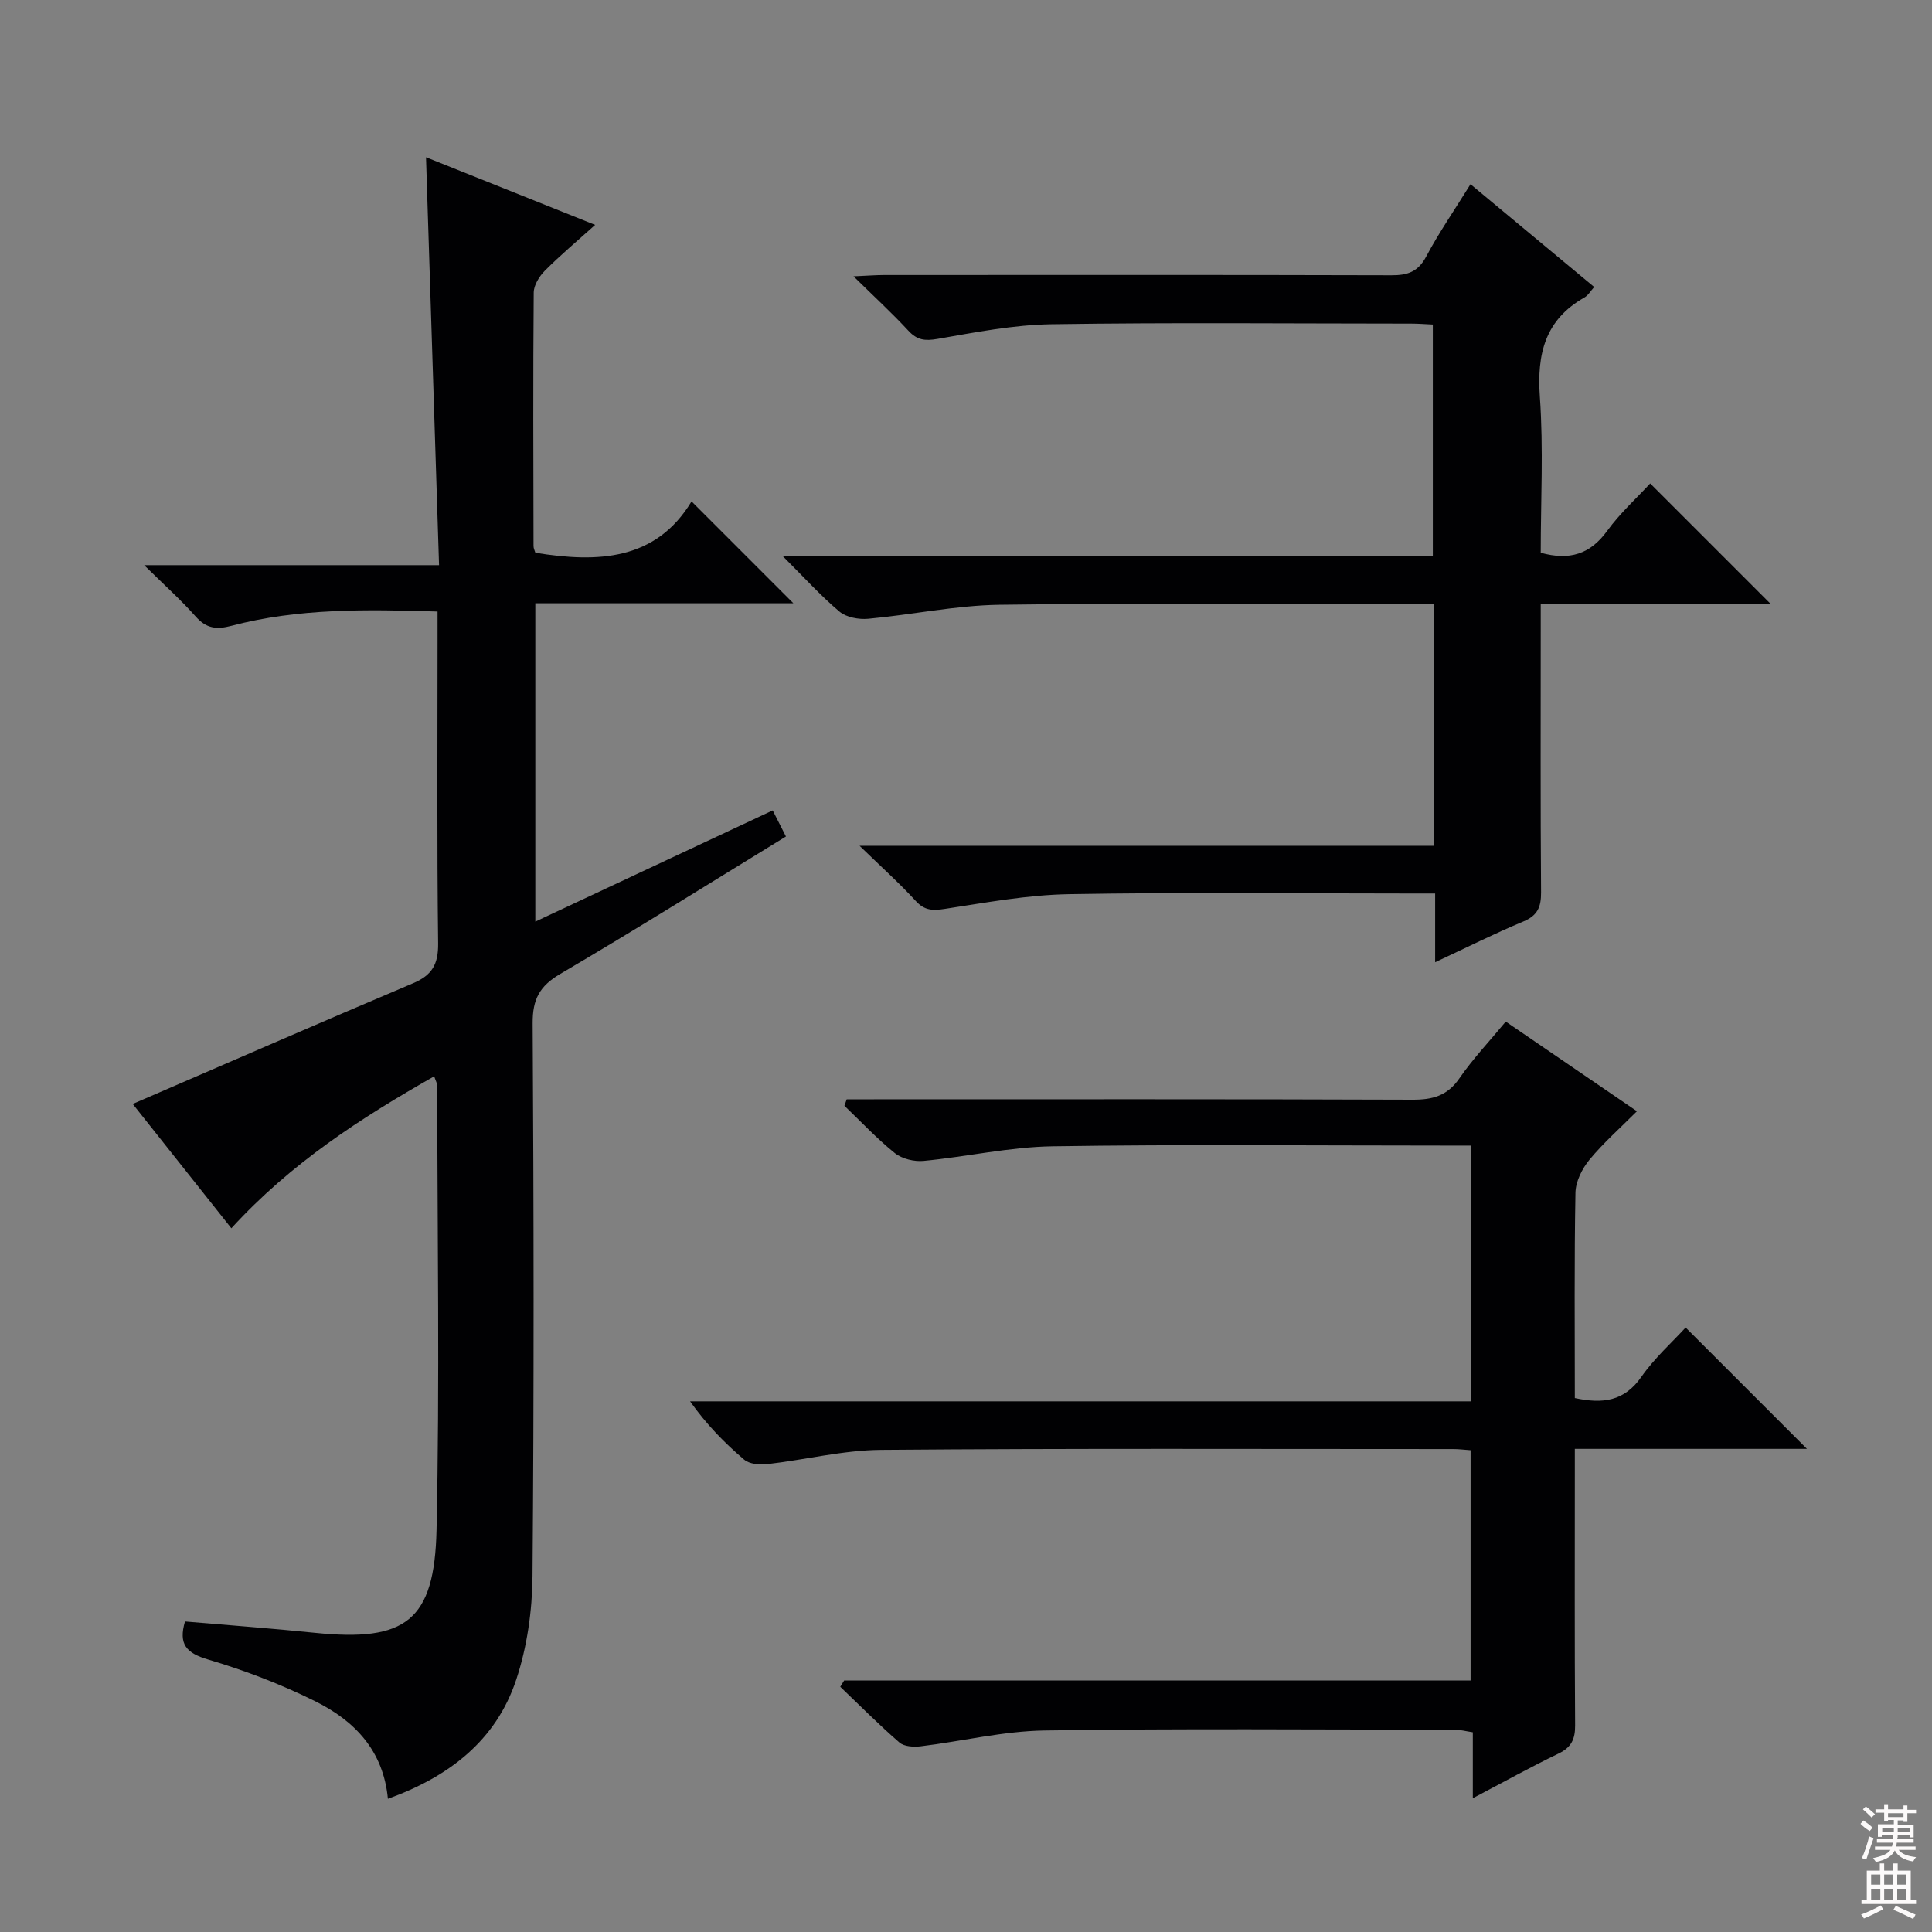
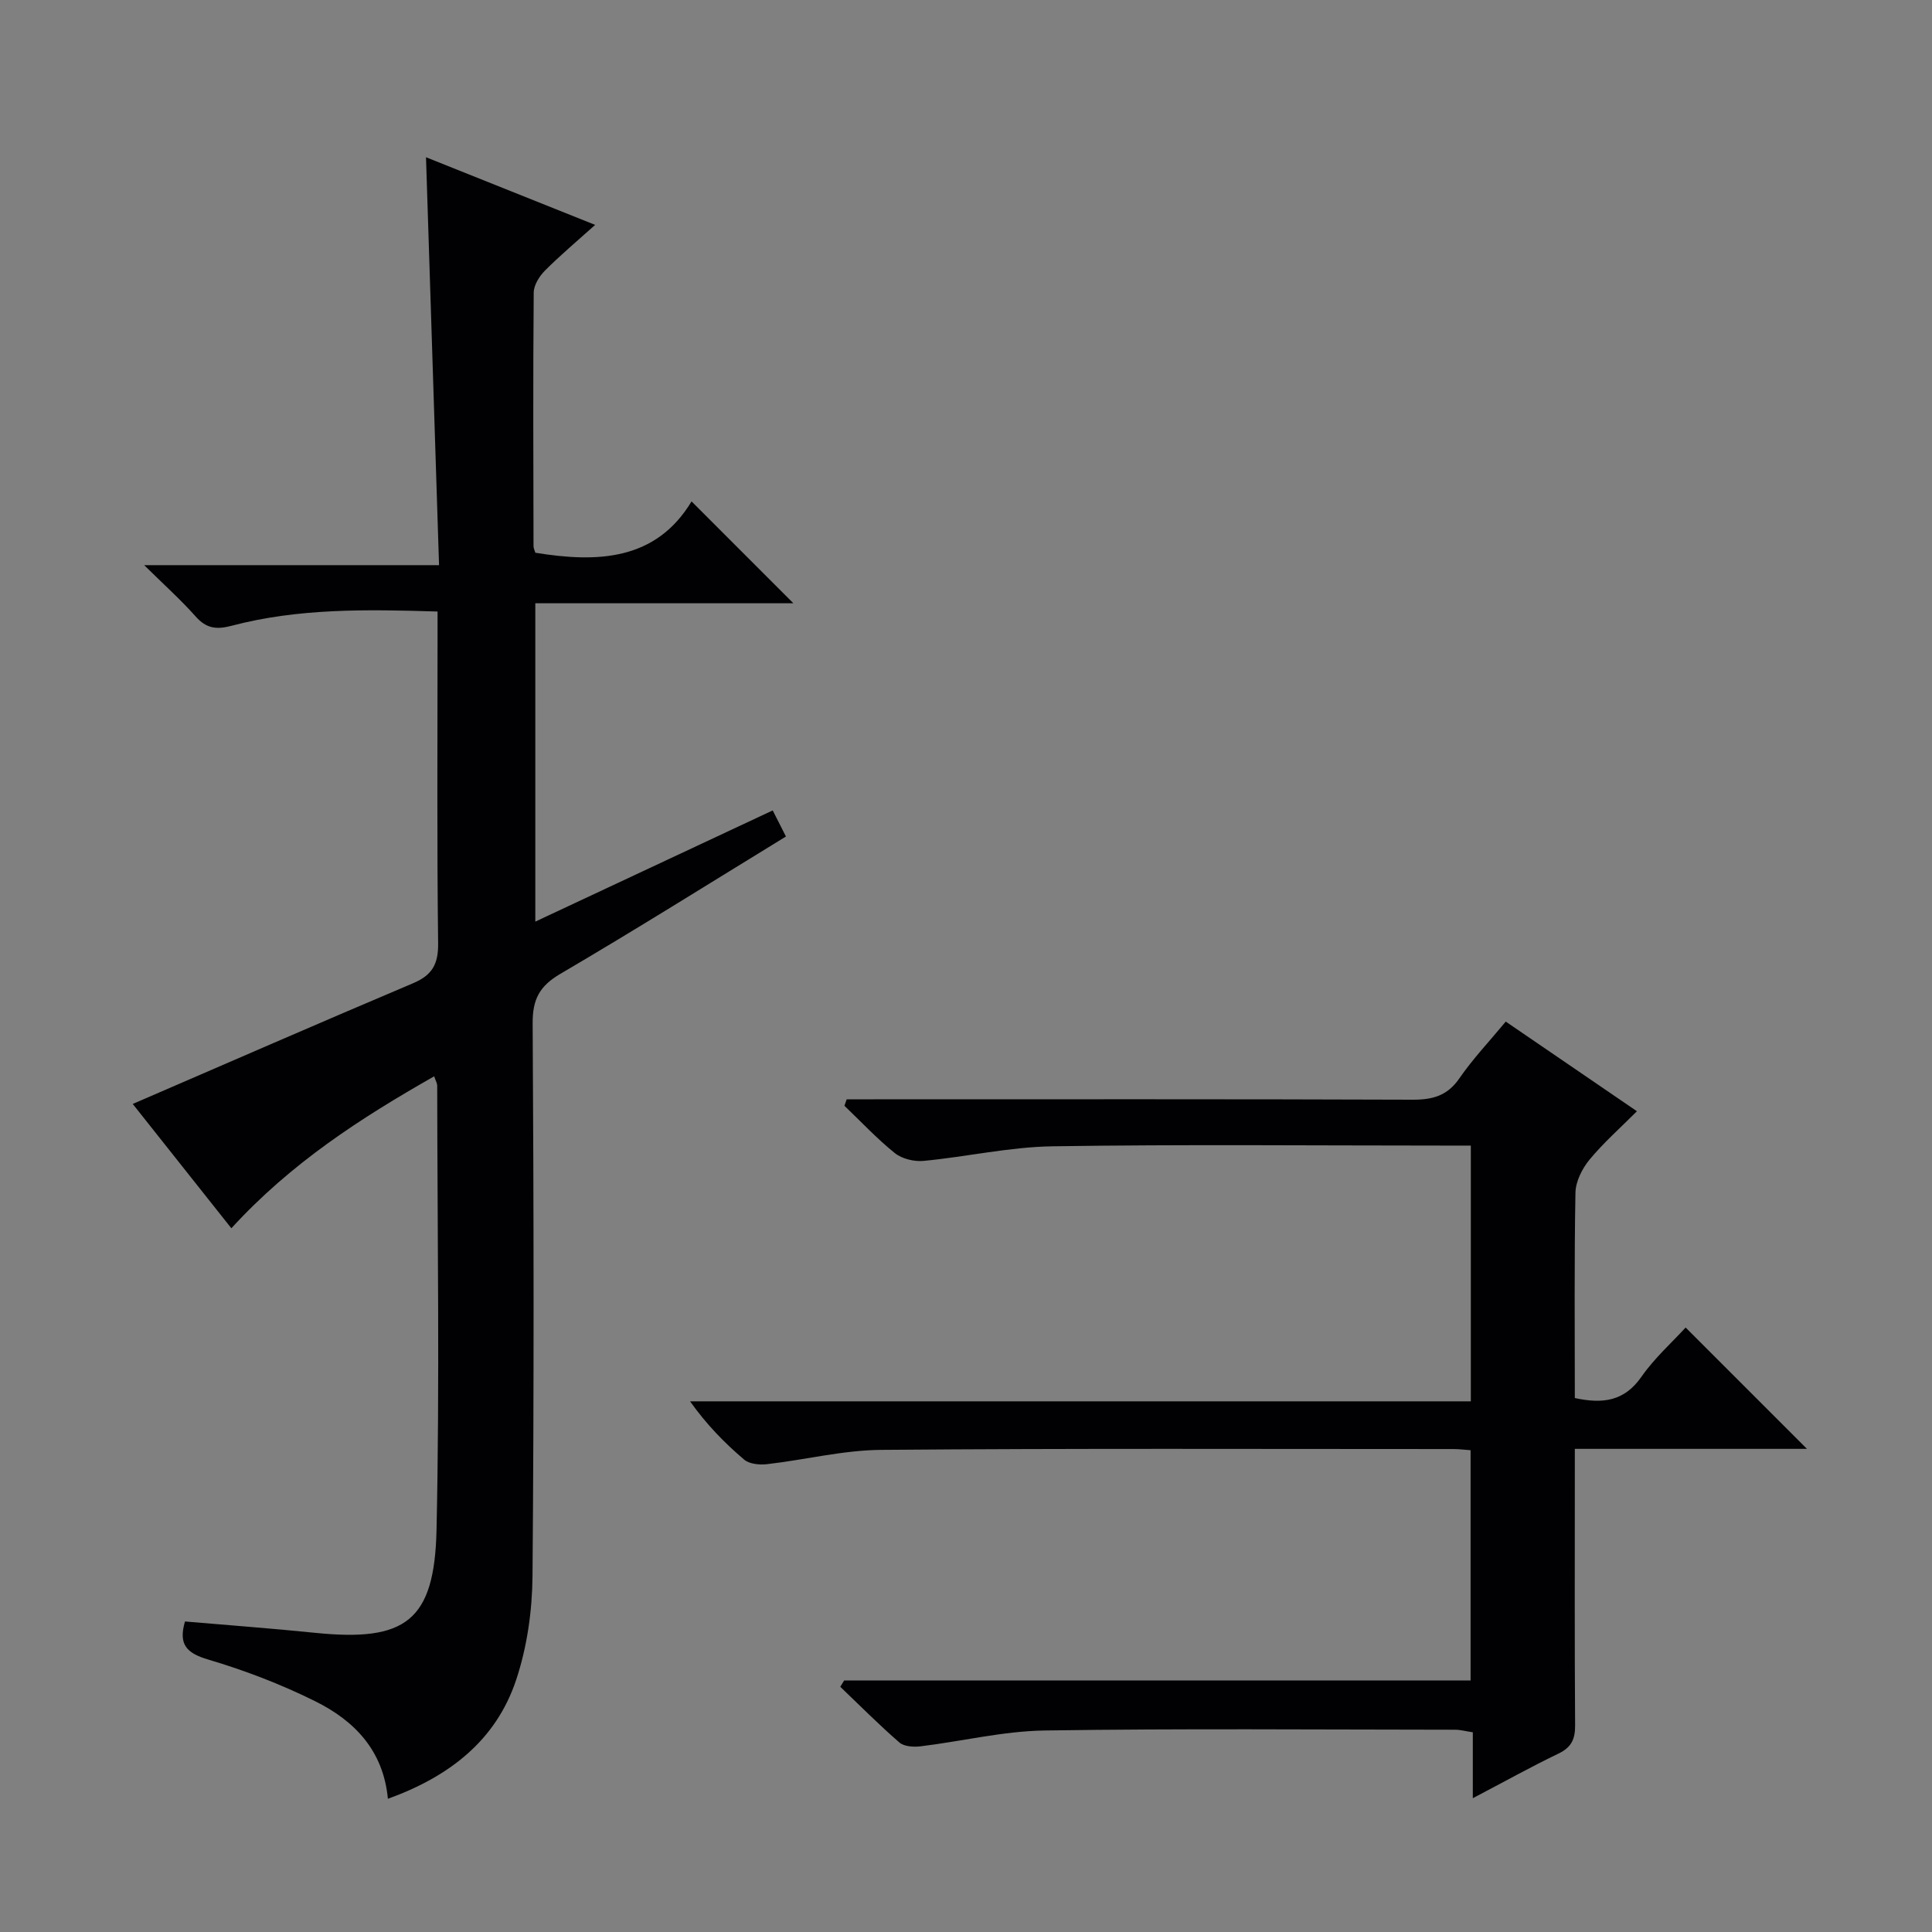
<svg xmlns="http://www.w3.org/2000/svg" enable-background="new 0 0 400 400" viewBox="0 0 400 400">
  <rect x="0" y="0" width="400" height="400" fill="#808080" stroke="none" />
  <g fill="#010103">
    <path d="m90.59 126.61c-14.76-.46-28.84-.69-42.64 2.95-3.14.83-5.22.57-7.43-1.91-3.05-3.44-6.5-6.53-10.67-10.64h61.05c-.9-28.29-1.79-56.07-2.7-84.45 11.73 4.69 23.05 9.21 35.02 14-3.82 3.43-7.24 6.3-10.38 9.45-1.17 1.17-2.33 3.02-2.34 4.57-.15 17.49-.08 34.99-.04 52.48 0 .47.25.94.38 1.38 12.91 2.1 24.94 1.63 32.34-10.63 7.43 7.44 14.19 14.2 21.08 21.09-17.55 0-35.28 0-53.43 0v65.91c16.39-7.68 32.53-15.23 49.15-23.02.89 1.75 1.74 3.43 2.74 5.4-15.8 9.68-31.13 19.3-46.73 28.45-4.29 2.52-5.74 5.26-5.71 10.22.23 38.15.29 76.31-.03 114.46-.06 7.18-1.12 14.67-3.38 21.46-4.2 12.65-13.97 20.09-26.56 24.64-.95-10.1-7.02-16.2-15.02-20.18-7.1-3.53-14.62-6.41-22.22-8.66-4.51-1.34-6.15-3.16-4.77-7.87 8.93.77 17.95 1.43 26.94 2.35 18.71 1.9 24.72-2.41 25.14-21.33.67-30.64.17-61.31.14-91.97 0-.45-.28-.89-.63-1.92-15.24 8.66-29.64 17.96-41.99 31.46-7.08-8.92-14.02-17.67-20.42-25.74 19.44-8.4 38.69-16.8 58.04-24.99 3.93-1.66 5.24-3.92 5.19-8.24-.26-20.82-.12-41.65-.12-62.48 0-1.83 0-3.65 0-6.24z" />
    <path d="m174.77 347.93h129.7c0-15.99 0-31.7 0-47.68-1.3-.09-2.42-.24-3.55-.24-39.49 0-78.98-.16-118.47.17-7.89.06-15.75 2.06-23.65 2.96-1.55.18-3.64-.02-4.73-.94-4.05-3.44-7.78-7.25-11.2-12.07h161.65c0-17.93 0-35.15 0-52.95-2.07 0-3.85 0-5.64 0-26.99 0-53.99-.27-80.98.15-8.9.14-17.76 2.17-26.67 3.02-1.95.19-4.47-.42-5.96-1.61-3.71-2.98-6.99-6.5-10.44-9.8.16-.45.32-.89.47-1.34h5.66c37.16 0 74.32-.06 111.47.08 4.17.02 7.22-.8 9.71-4.41 2.8-4.06 6.24-7.69 9.61-11.76 9.01 6.16 17.76 12.14 27.16 18.56-3.47 3.48-6.93 6.53-9.83 10.04-1.53 1.86-2.86 4.52-2.9 6.85-.26 14.12-.13 28.25-.13 42.49 5.78 1.25 10.24.68 13.78-4.39 2.72-3.9 6.37-7.15 9.16-10.21l25.12 25.12c-15.64 0-31.53 0-48.06 0v5.74c0 17.16-.06 34.33.06 51.49.02 2.85-.75 4.56-3.42 5.85-5.8 2.79-11.43 5.93-17.76 9.25 0-4.92 0-9.16 0-13.65-1.49-.22-2.58-.53-3.68-.53-28.33-.02-56.66-.27-84.98.16-8.55.13-17.07 2.23-25.62 3.27-1.45.18-3.44.07-4.42-.77-4.24-3.67-8.2-7.67-12.26-11.55.28-.45.54-.88.8-1.3z" />
-     <path d="m296.84 175.11c0-17.07 0-33.21 0-50.04-1.91 0-3.67 0-5.43 0-28.17 0-56.34-.25-84.5.14-9.06.13-18.09 2.07-27.16 2.9-1.95.18-4.51-.29-5.94-1.48-3.9-3.28-7.34-7.1-11.75-11.49h134.59c0-16.16 0-31.88 0-47.95-1.53-.07-2.98-.19-4.43-.19-24.83-.01-49.67-.25-74.5.13-7.9.12-15.8 1.68-23.63 3.04-2.6.45-4.22.25-6.02-1.7-3.36-3.63-7.01-6.99-11.36-11.26 2.91-.13 4.65-.27 6.39-.27 35-.01 70-.05 105 .05 3.33.01 5.5-.71 7.18-3.88 2.64-4.97 5.87-9.64 9.17-14.97 8.63 7.17 17 14.13 25.61 21.28-.74.81-1.24 1.73-2.02 2.17-8.14 4.61-9.86 11.65-9.23 20.55.76 10.74.18 21.57.18 32.3 5.96 1.65 10.24.31 13.75-4.52 2.71-3.73 6.2-6.88 8.91-9.83 8.44 8.43 16.61 16.61 24.89 24.89-15.47 0-31.19 0-47.55 0v5.76c0 18-.07 36 .07 54 .02 3.06-.72 4.82-3.7 6.06-5.95 2.48-11.73 5.39-18.23 8.42 0-4.91 0-9.28 0-14.23-2.28 0-4.05 0-5.83 0-23.33 0-46.67-.27-70 .14-8.57.15-17.13 1.74-25.64 3.04-2.53.39-4.22.38-6.07-1.64-3.35-3.66-7.06-6.98-11.63-11.42z" />
  </g>
-   <path d="m385.2 377.6.6-.7c.6.4 1.3.9 1.9 1.5l-.6.7c-.8-.5-1.4-1-1.9-1.5zm.3 7.1c.6-1.4 1.1-2.9 1.5-4.5.3.1.6.3.9.4-.5 1.4-1 2.9-1.5 4.4zm.2-10.1.6-.6c.7.5 1.3 1.1 1.9 1.6l-.7.7c-.6-.6-1.2-1.2-1.8-1.7zm8.4-.8h.8v.9h1.8v.7h-1.8v1.8h-.8v-.3h-1.2v.9h3.3v2.6h-.8v-.4h-2.5c0 .3 0 .6-.1.8h3.4v.7h-3.5c0 .3-.1.6-.1.8h4v.7h-3.5c.7.9 1.9 1.3 3.6 1.5-.2.2-.4.5-.6.9-1.9-.3-3.2-1.1-3.8-2.3-.5 1.1-1.8 2-3.9 2.4-.2-.3-.4-.5-.6-.8 1.9-.4 3.1-.9 3.6-1.7h-3.2v-.7h3.5c.1-.2.1-.5.2-.8h-3.3v-.7h3.4c0-.2 0-.5 0-.8h-2.4v.3h-.8v-2.6h3.3v-.9h-1.2v.3h-.8v-1.8h-1.8v-.7h1.8v-.9h.8v.9h3.2zm-4.4 5.5h2.4c0-.3 0-.6 0-.9h-2.4zm1.2-3.1h3.2v-.8h-3.2zm4.4 2.2h-2.4v.9h2.5v-.9z" fill="#fcfafa" />
-   <path d="m389.2 385.8h.9v1.5h1.9v-1.5h.9v1.5h2.7v6h1.1v.9h-11.3v-.9h1.1v-6h2.7zm.2 8.7.5.8c-1.2.6-2.5 1.3-4 1.9-.2-.3-.3-.6-.6-.8 1.6-.6 3-1.3 4.1-1.9zm-2-4.3h1.9v-2.1h-1.9zm0 3.1h1.9v-2.2h-1.9zm2.7-3.1h1.9v-2.1h-1.9zm0 3.1h1.9v-2.2h-1.9zm2.4 1.3c1.4.6 2.7 1.2 4.1 1.8l-.5.9c-1.5-.7-2.8-1.4-4.1-1.9zm2.2-6.5h-1.9v2.1h1.9zm-1.9 5.2h1.9v-2.2h-1.9z" fill="#fcfafa" />
</svg>